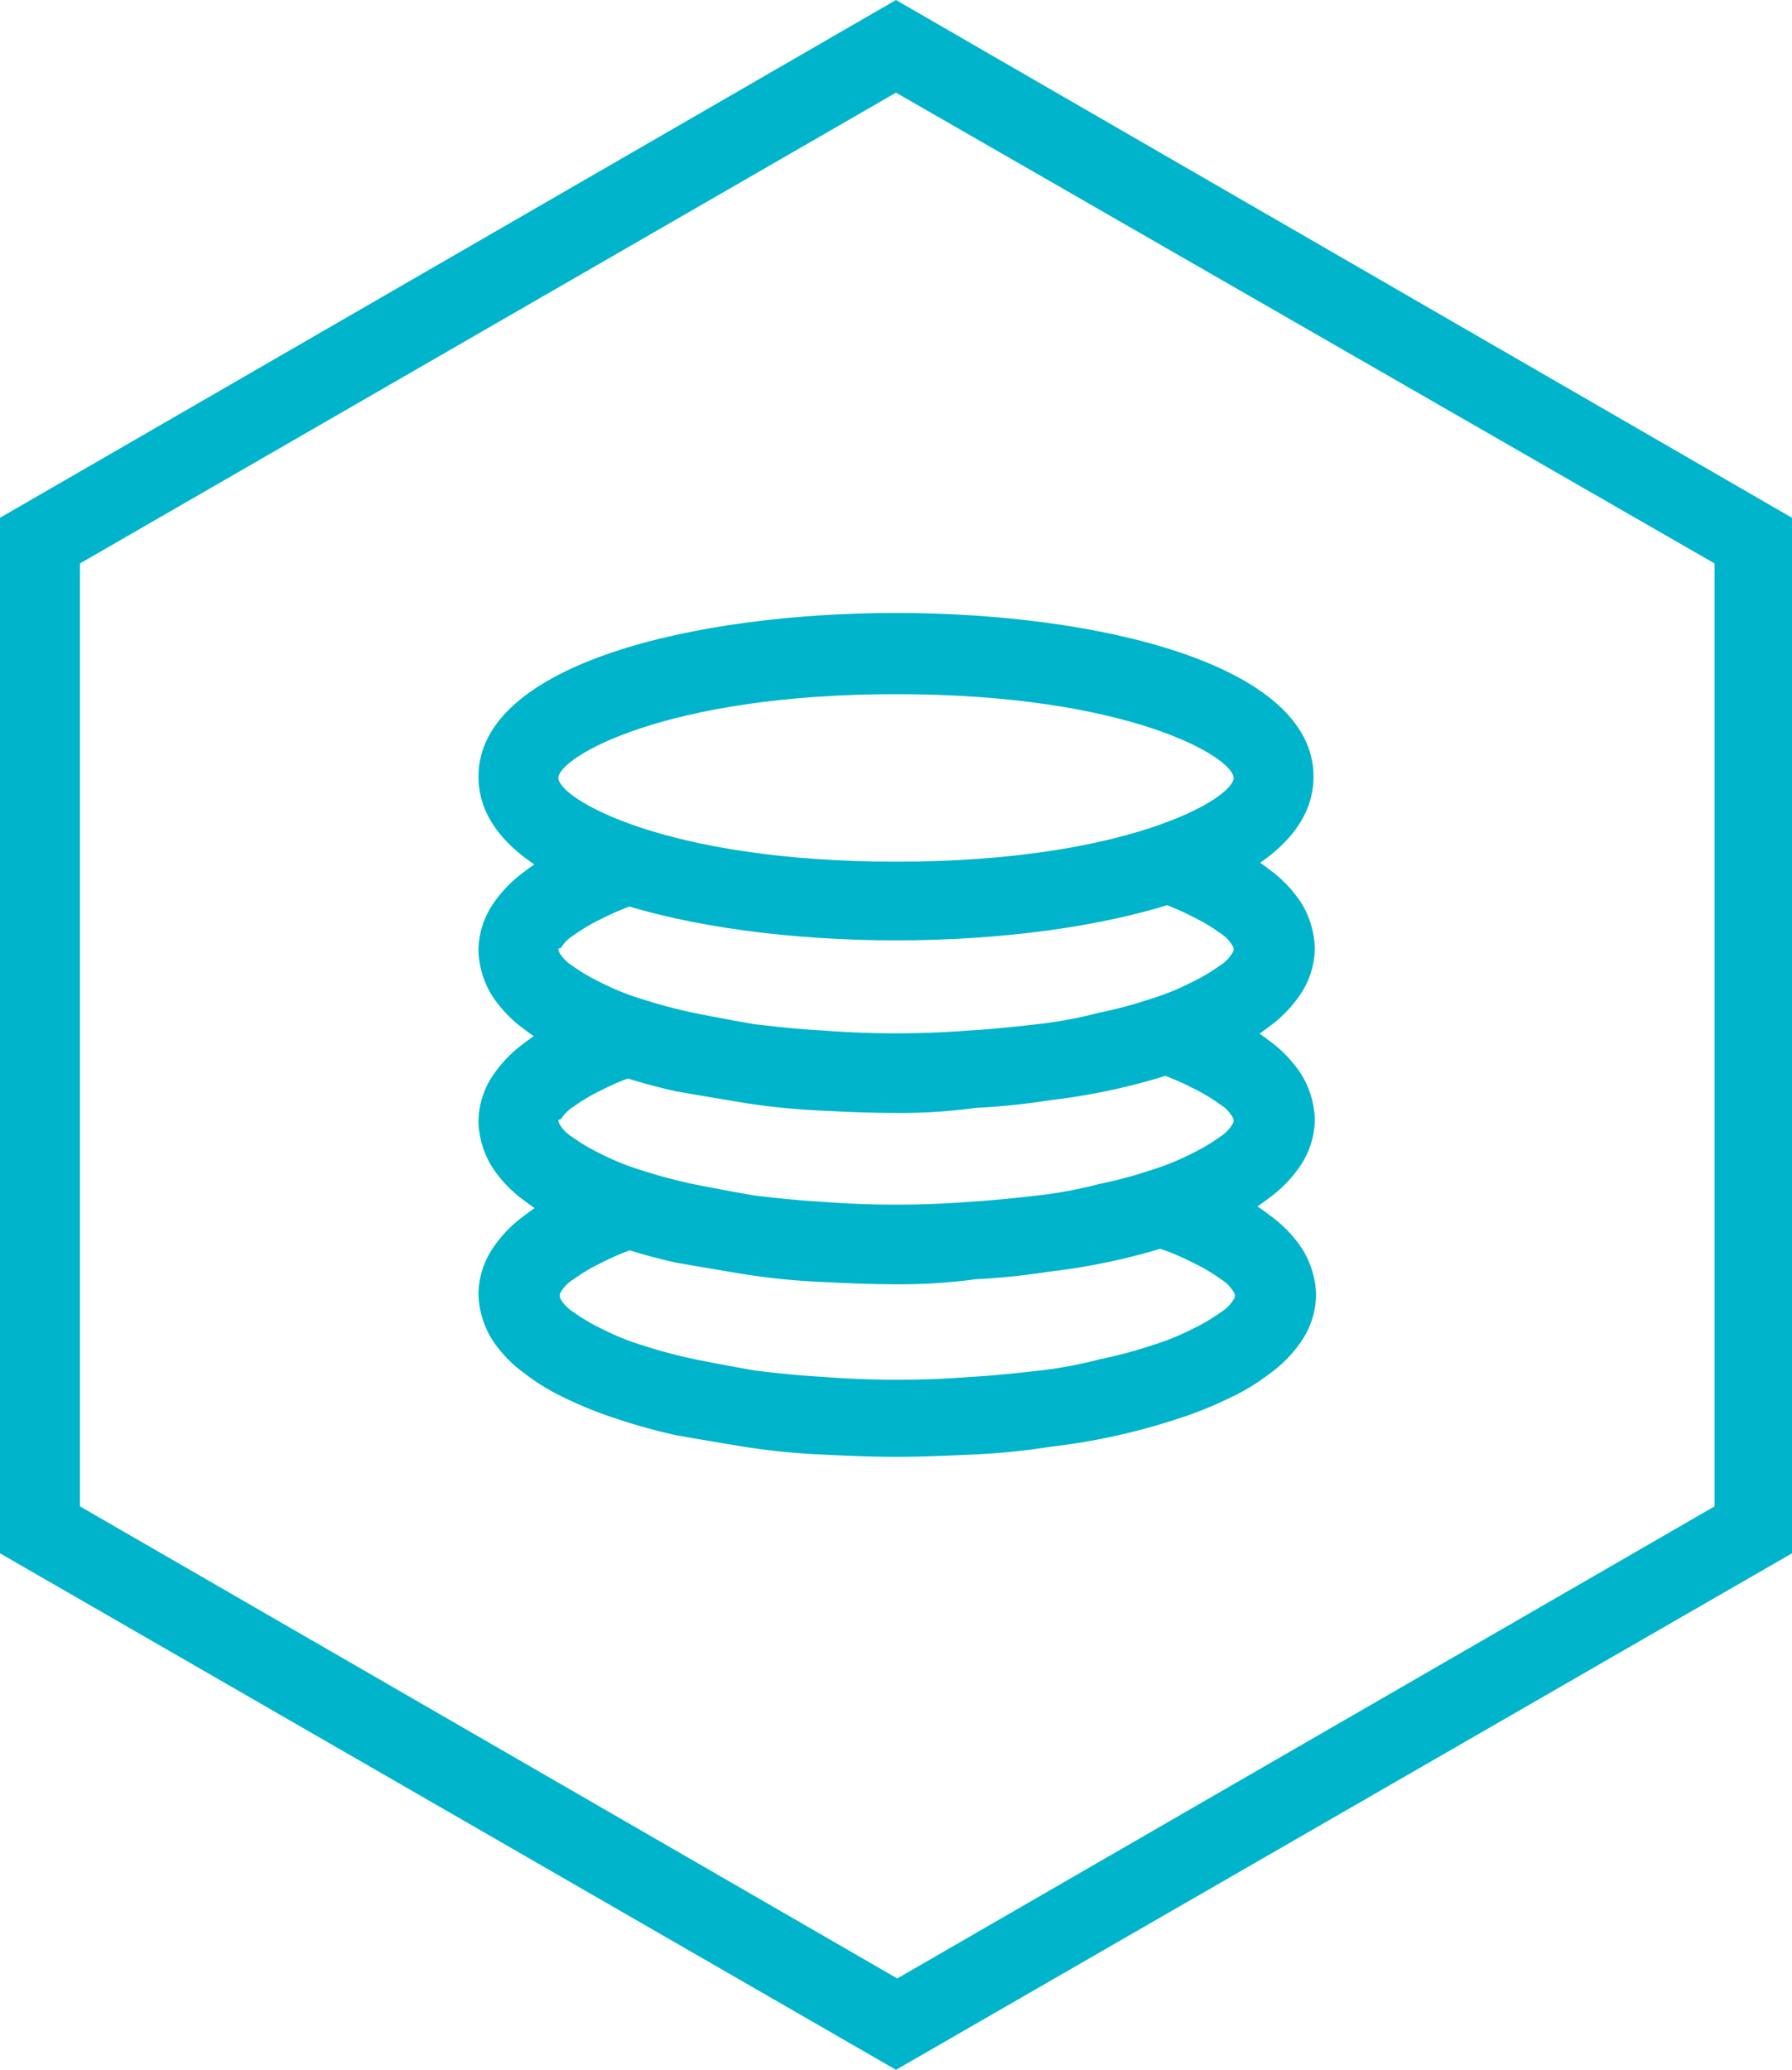
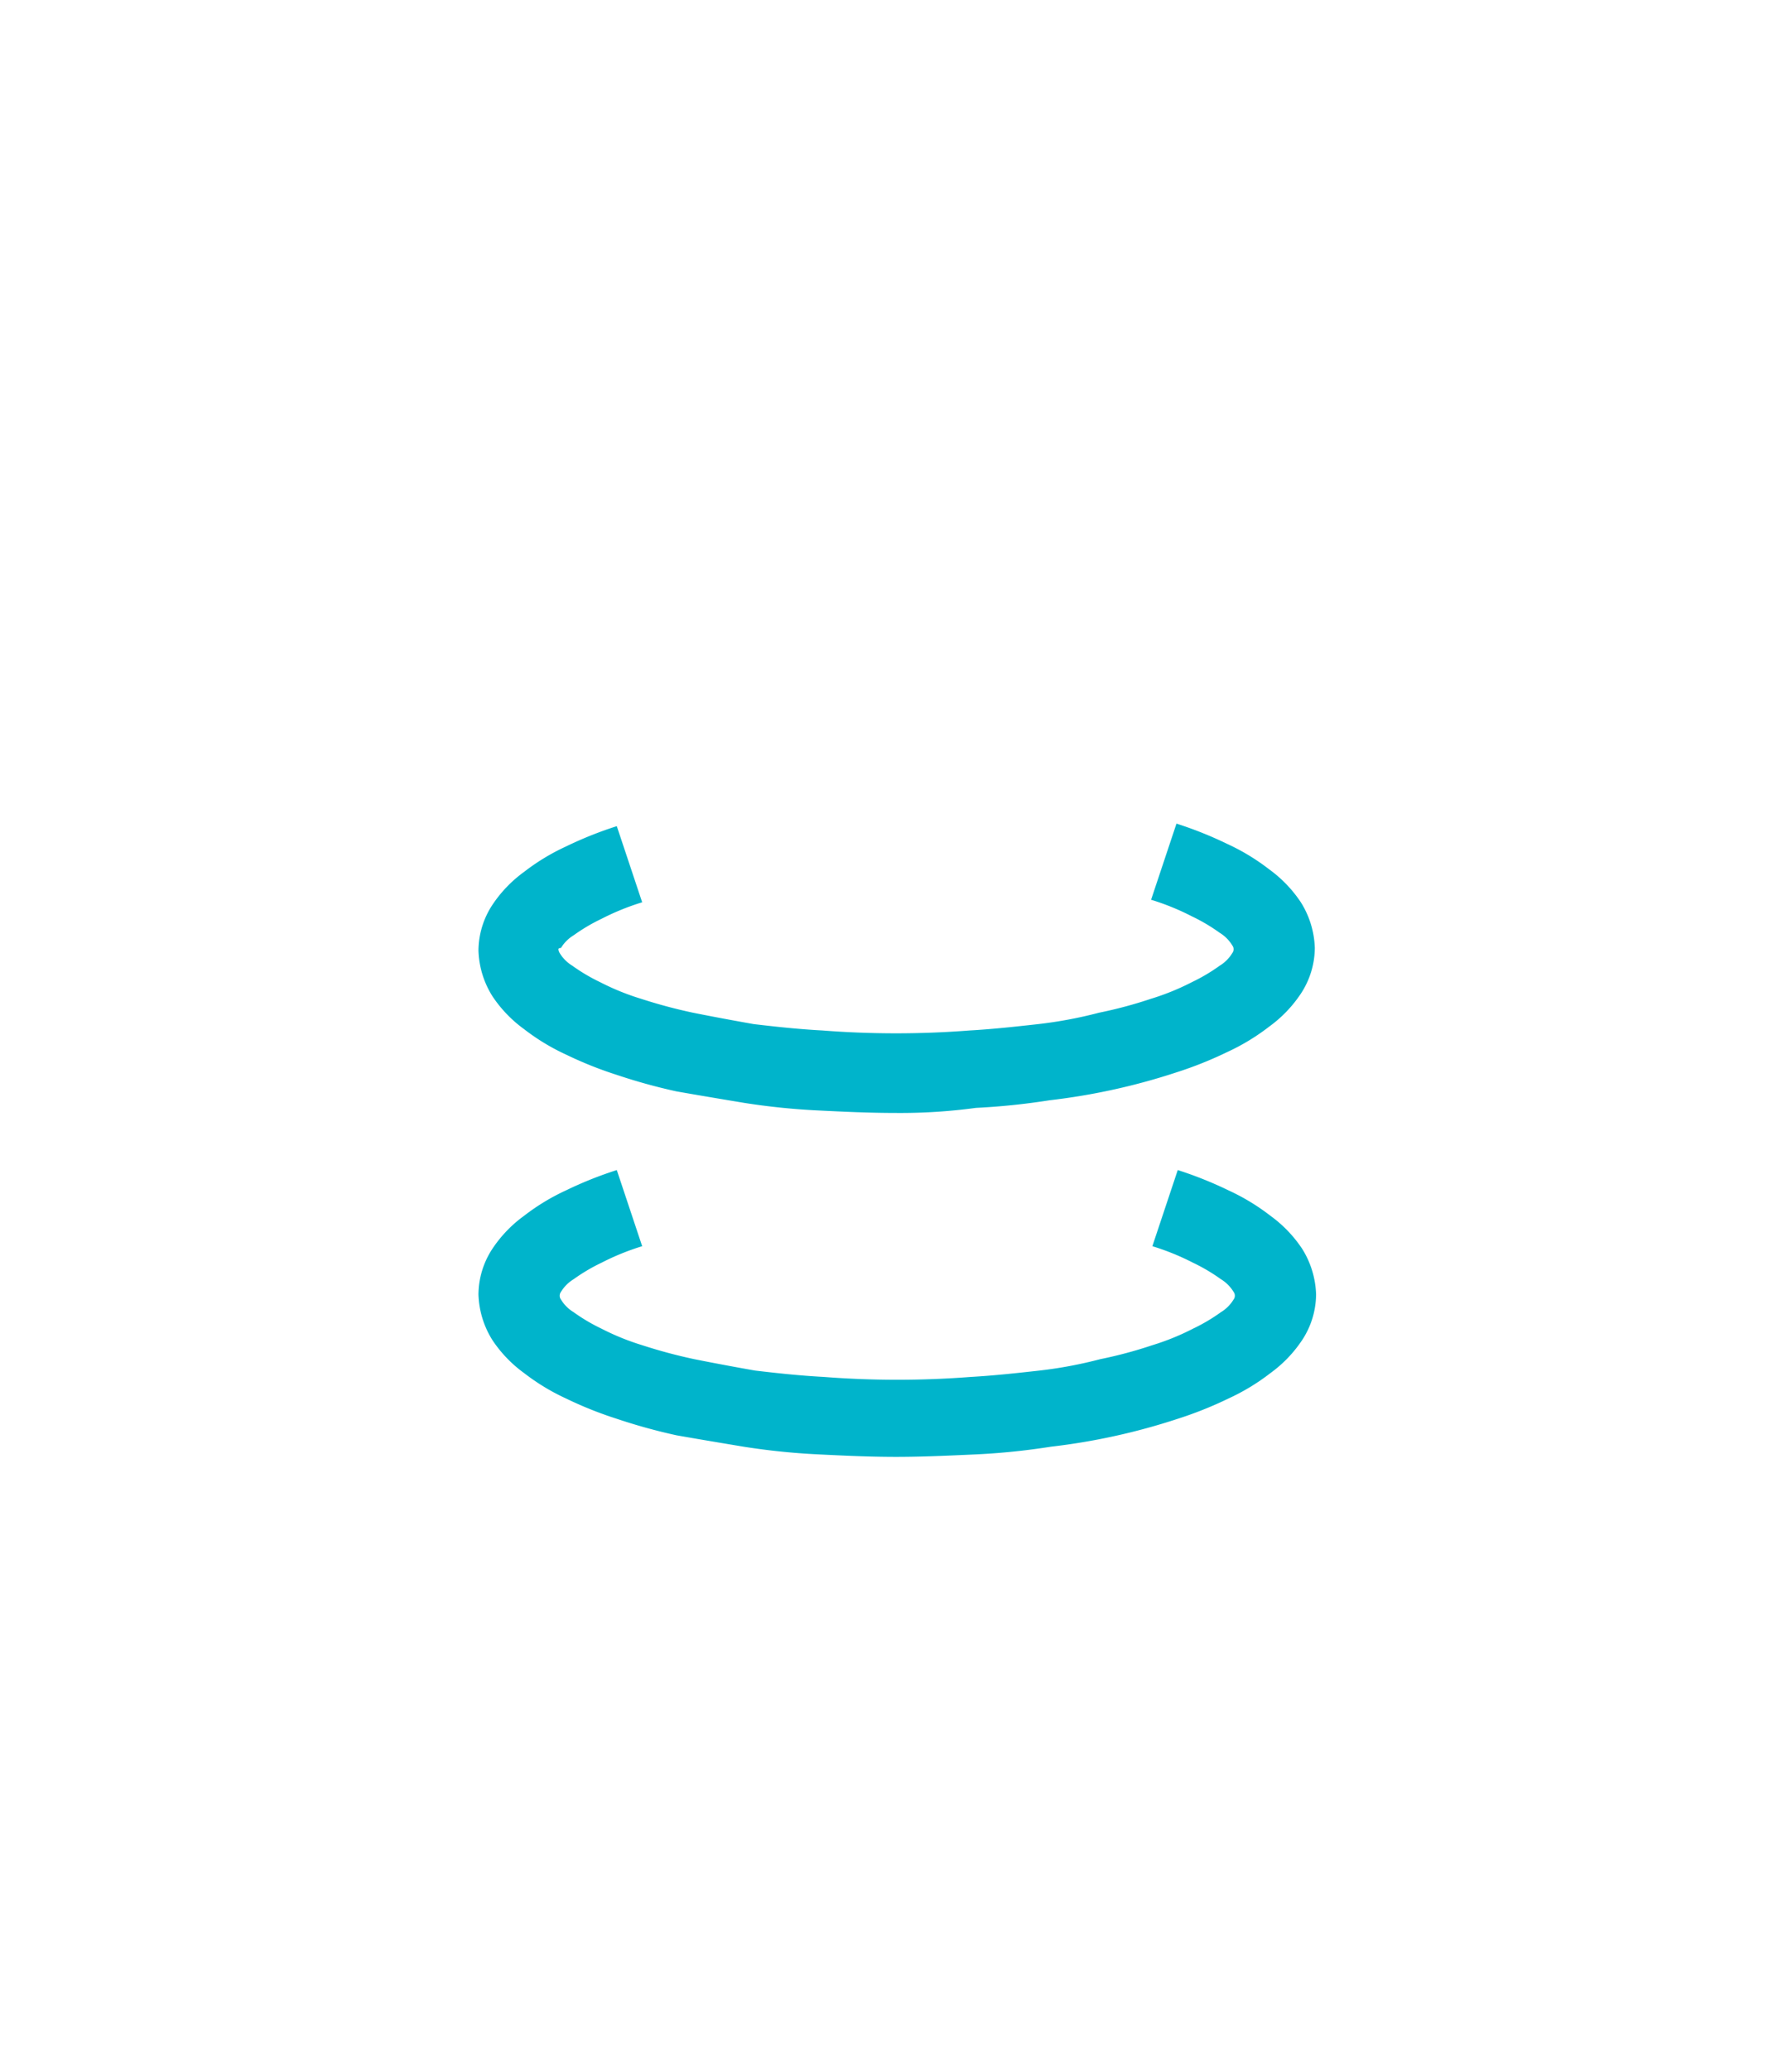
<svg xmlns="http://www.w3.org/2000/svg" viewBox="890 459 141.2 163.1">
  <defs>
    <style>
      .cls-1 {
        fill: #00b4cb;
      }
    </style>
  </defs>
  <g id="Group_7" data-name="Group 7" transform="translate(890 459)">
    <g id="Group_1" data-name="Group 1">
-       <path id="Path_1" data-name="Path 1" class="cls-1" d="M70.6,163.1,0,122.4V40.8L70.6,0l70.6,40.8v81.6ZM6.3,118.7l64.4,37.2,64.4-37.2V44.4L70.6,7.3,6.3,44.4Z" />
-     </g>
+       </g>
    <g id="Group_6" data-name="Group 6">
      <g id="Group_2" data-name="Group 2">
-         <path id="Path_2" data-name="Path 2" class="cls-1" d="M70.6,74.1c-15.9,0-32.9-4-32.9-12.9S54.8,48.3,70.6,48.3s32.9,4,32.9,12.9S86.5,74.1,70.6,74.1Zm0-19.4c-18.3,0-26.6,5-26.6,6.6s8.3,6.6,26.6,6.6,26.6-5,26.6-6.6S89,54.7,70.6,54.7Z" />
-       </g>
+         </g>
      <g id="Group_3" data-name="Group 3">
        <path id="Path_3" data-name="Path 3" class="cls-1" d="M70.6,87.7c-2.1,0-4.2-.1-6.2-.2a54.2,54.2,0,0,1-5.8-.6c-1.8-.3-3.6-.6-5.3-.9a44.907,44.907,0,0,1-4.7-1.3,30.273,30.273,0,0,1-4-1.6,16.95,16.95,0,0,1-3.3-2,10.14,10.14,0,0,1-2.5-2.6,7.17,7.17,0,0,1-1.1-3.6,6.626,6.626,0,0,1,1.1-3.6,10.14,10.14,0,0,1,2.5-2.6,16.95,16.95,0,0,1,3.3-2,30.273,30.273,0,0,1,4-1.6l2,6a19.332,19.332,0,0,0-3.2,1.3,14.209,14.209,0,0,0-2.2,1.3,2.972,2.972,0,0,0-1,1c-.2,0-.2.1-.2.1a.774.774,0,0,0,.1.3,2.972,2.972,0,0,0,1,1,14.209,14.209,0,0,0,2.2,1.3,19.332,19.332,0,0,0,3.2,1.3,40.464,40.464,0,0,0,4.1,1.1q2.25.45,4.8.9c1.7.2,3.5.4,5.4.5a74.867,74.867,0,0,0,11.6,0c1.8-.1,3.6-.3,5.4-.5a34.08,34.08,0,0,0,4.8-.9,34.415,34.415,0,0,0,4.1-1.1,19.332,19.332,0,0,0,3.2-1.3,14.209,14.209,0,0,0,2.2-1.3,2.972,2.972,0,0,0,1-1,.5.5,0,0,0,0-.6,2.972,2.972,0,0,0-1-1,14.209,14.209,0,0,0-2.2-1.3,19.332,19.332,0,0,0-3.2-1.3l2-6a30.272,30.272,0,0,1,4,1.6,16.95,16.95,0,0,1,3.3,2,10.14,10.14,0,0,1,2.5,2.6,7.17,7.17,0,0,1,1.1,3.6,6.626,6.626,0,0,1-1.1,3.6,10.14,10.14,0,0,1-2.5,2.6,16.95,16.95,0,0,1-3.3,2,30.272,30.272,0,0,1-4,1.6,50.455,50.455,0,0,1-10,2.2,54.2,54.2,0,0,1-5.8.6A44.421,44.421,0,0,1,70.6,87.7Z" />
      </g>
      <g id="Group_4" data-name="Group 4">
-         <path id="Path_4" data-name="Path 4" class="cls-1" d="M70.6,101.2c-2.1,0-4.2-.1-6.2-.2a54.2,54.2,0,0,1-5.8-.6c-1.8-.3-3.6-.6-5.3-.9a44.907,44.907,0,0,1-4.7-1.3,30.273,30.273,0,0,1-4-1.6,16.95,16.95,0,0,1-3.3-2A10.14,10.14,0,0,1,38.8,92a7.17,7.17,0,0,1-1.1-3.6,6.626,6.626,0,0,1,1.1-3.6,10.14,10.14,0,0,1,2.5-2.6,16.95,16.95,0,0,1,3.3-2,30.273,30.273,0,0,1,4-1.6l2,6a19.332,19.332,0,0,0-3.2,1.3,14.209,14.209,0,0,0-2.2,1.3,2.972,2.972,0,0,0-1,1c-.2,0-.2.1-.2.1a.774.774,0,0,0,.1.3,2.972,2.972,0,0,0,1,1,14.209,14.209,0,0,0,2.2,1.3,19.332,19.332,0,0,0,3.2,1.3,40.464,40.464,0,0,0,4.1,1.1q2.25.45,4.8.9c1.7.2,3.5.4,5.4.5a74.867,74.867,0,0,0,11.6,0c1.8-.1,3.6-.3,5.4-.5a34.08,34.08,0,0,0,4.8-.9,34.415,34.415,0,0,0,4.1-1.1,19.332,19.332,0,0,0,3.2-1.3,14.209,14.209,0,0,0,2.2-1.3,2.972,2.972,0,0,0,1-1,.5.5,0,0,0,0-.6,2.972,2.972,0,0,0-1-1,14.209,14.209,0,0,0-2.2-1.3,19.332,19.332,0,0,0-3.2-1.3l2-6a30.272,30.272,0,0,1,4,1.6,16.95,16.95,0,0,1,3.3,2,10.14,10.14,0,0,1,2.5,2.6,7.17,7.17,0,0,1,1.1,3.6,6.626,6.626,0,0,1-1.1,3.6,10.14,10.14,0,0,1-2.5,2.6,16.95,16.95,0,0,1-3.3,2,30.272,30.272,0,0,1-4,1.6,50.455,50.455,0,0,1-10,2.2,54.2,54.2,0,0,1-5.8.6A44.421,44.421,0,0,1,70.6,101.2Z" />
-       </g>
+         </g>
      <g id="Group_5" data-name="Group 5">
        <path id="Path_5" data-name="Path 5" class="cls-1" d="M70.6,114.8c-2.1,0-4.2-.1-6.2-.2a54.2,54.2,0,0,1-5.8-.6c-1.8-.3-3.6-.6-5.3-.9a44.907,44.907,0,0,1-4.7-1.3,30.273,30.273,0,0,1-4-1.6,16.95,16.95,0,0,1-3.3-2,10.14,10.14,0,0,1-2.5-2.6,7.17,7.17,0,0,1-1.1-3.6,6.626,6.626,0,0,1,1.1-3.6,10.14,10.14,0,0,1,2.5-2.6,16.95,16.95,0,0,1,3.3-2,30.273,30.273,0,0,1,4-1.6l2,6a19.332,19.332,0,0,0-3.2,1.3,14.209,14.209,0,0,0-2.2,1.3,2.972,2.972,0,0,0-1,1,.5.5,0,0,0,0,.6,2.972,2.972,0,0,0,1,1,14.209,14.209,0,0,0,2.2,1.3,19.332,19.332,0,0,0,3.2,1.3,40.464,40.464,0,0,0,4.1,1.1q2.25.45,4.8.9c1.7.2,3.5.4,5.4.5a74.867,74.867,0,0,0,11.6,0c1.8-.1,3.6-.3,5.4-.5a34.08,34.08,0,0,0,4.8-.9,34.415,34.415,0,0,0,4.1-1.1,19.332,19.332,0,0,0,3.2-1.3,14.209,14.209,0,0,0,2.2-1.3,2.972,2.972,0,0,0,1-1,.5.5,0,0,0,0-.6,2.972,2.972,0,0,0-1-1A14.209,14.209,0,0,0,94,99.5a19.332,19.332,0,0,0-3.2-1.3l2-6a30.272,30.272,0,0,1,4,1.6,16.95,16.95,0,0,1,3.3,2,10.14,10.14,0,0,1,2.5,2.6,7.17,7.17,0,0,1,1.1,3.6,6.626,6.626,0,0,1-1.1,3.6,10.14,10.14,0,0,1-2.5,2.6,16.95,16.95,0,0,1-3.3,2,30.272,30.272,0,0,1-4,1.6,50.455,50.455,0,0,1-10,2.2,54.2,54.2,0,0,1-5.8.6C74.8,114.7,72.7,114.8,70.6,114.8Z" />
      </g>
    </g>
  </g>
</svg>